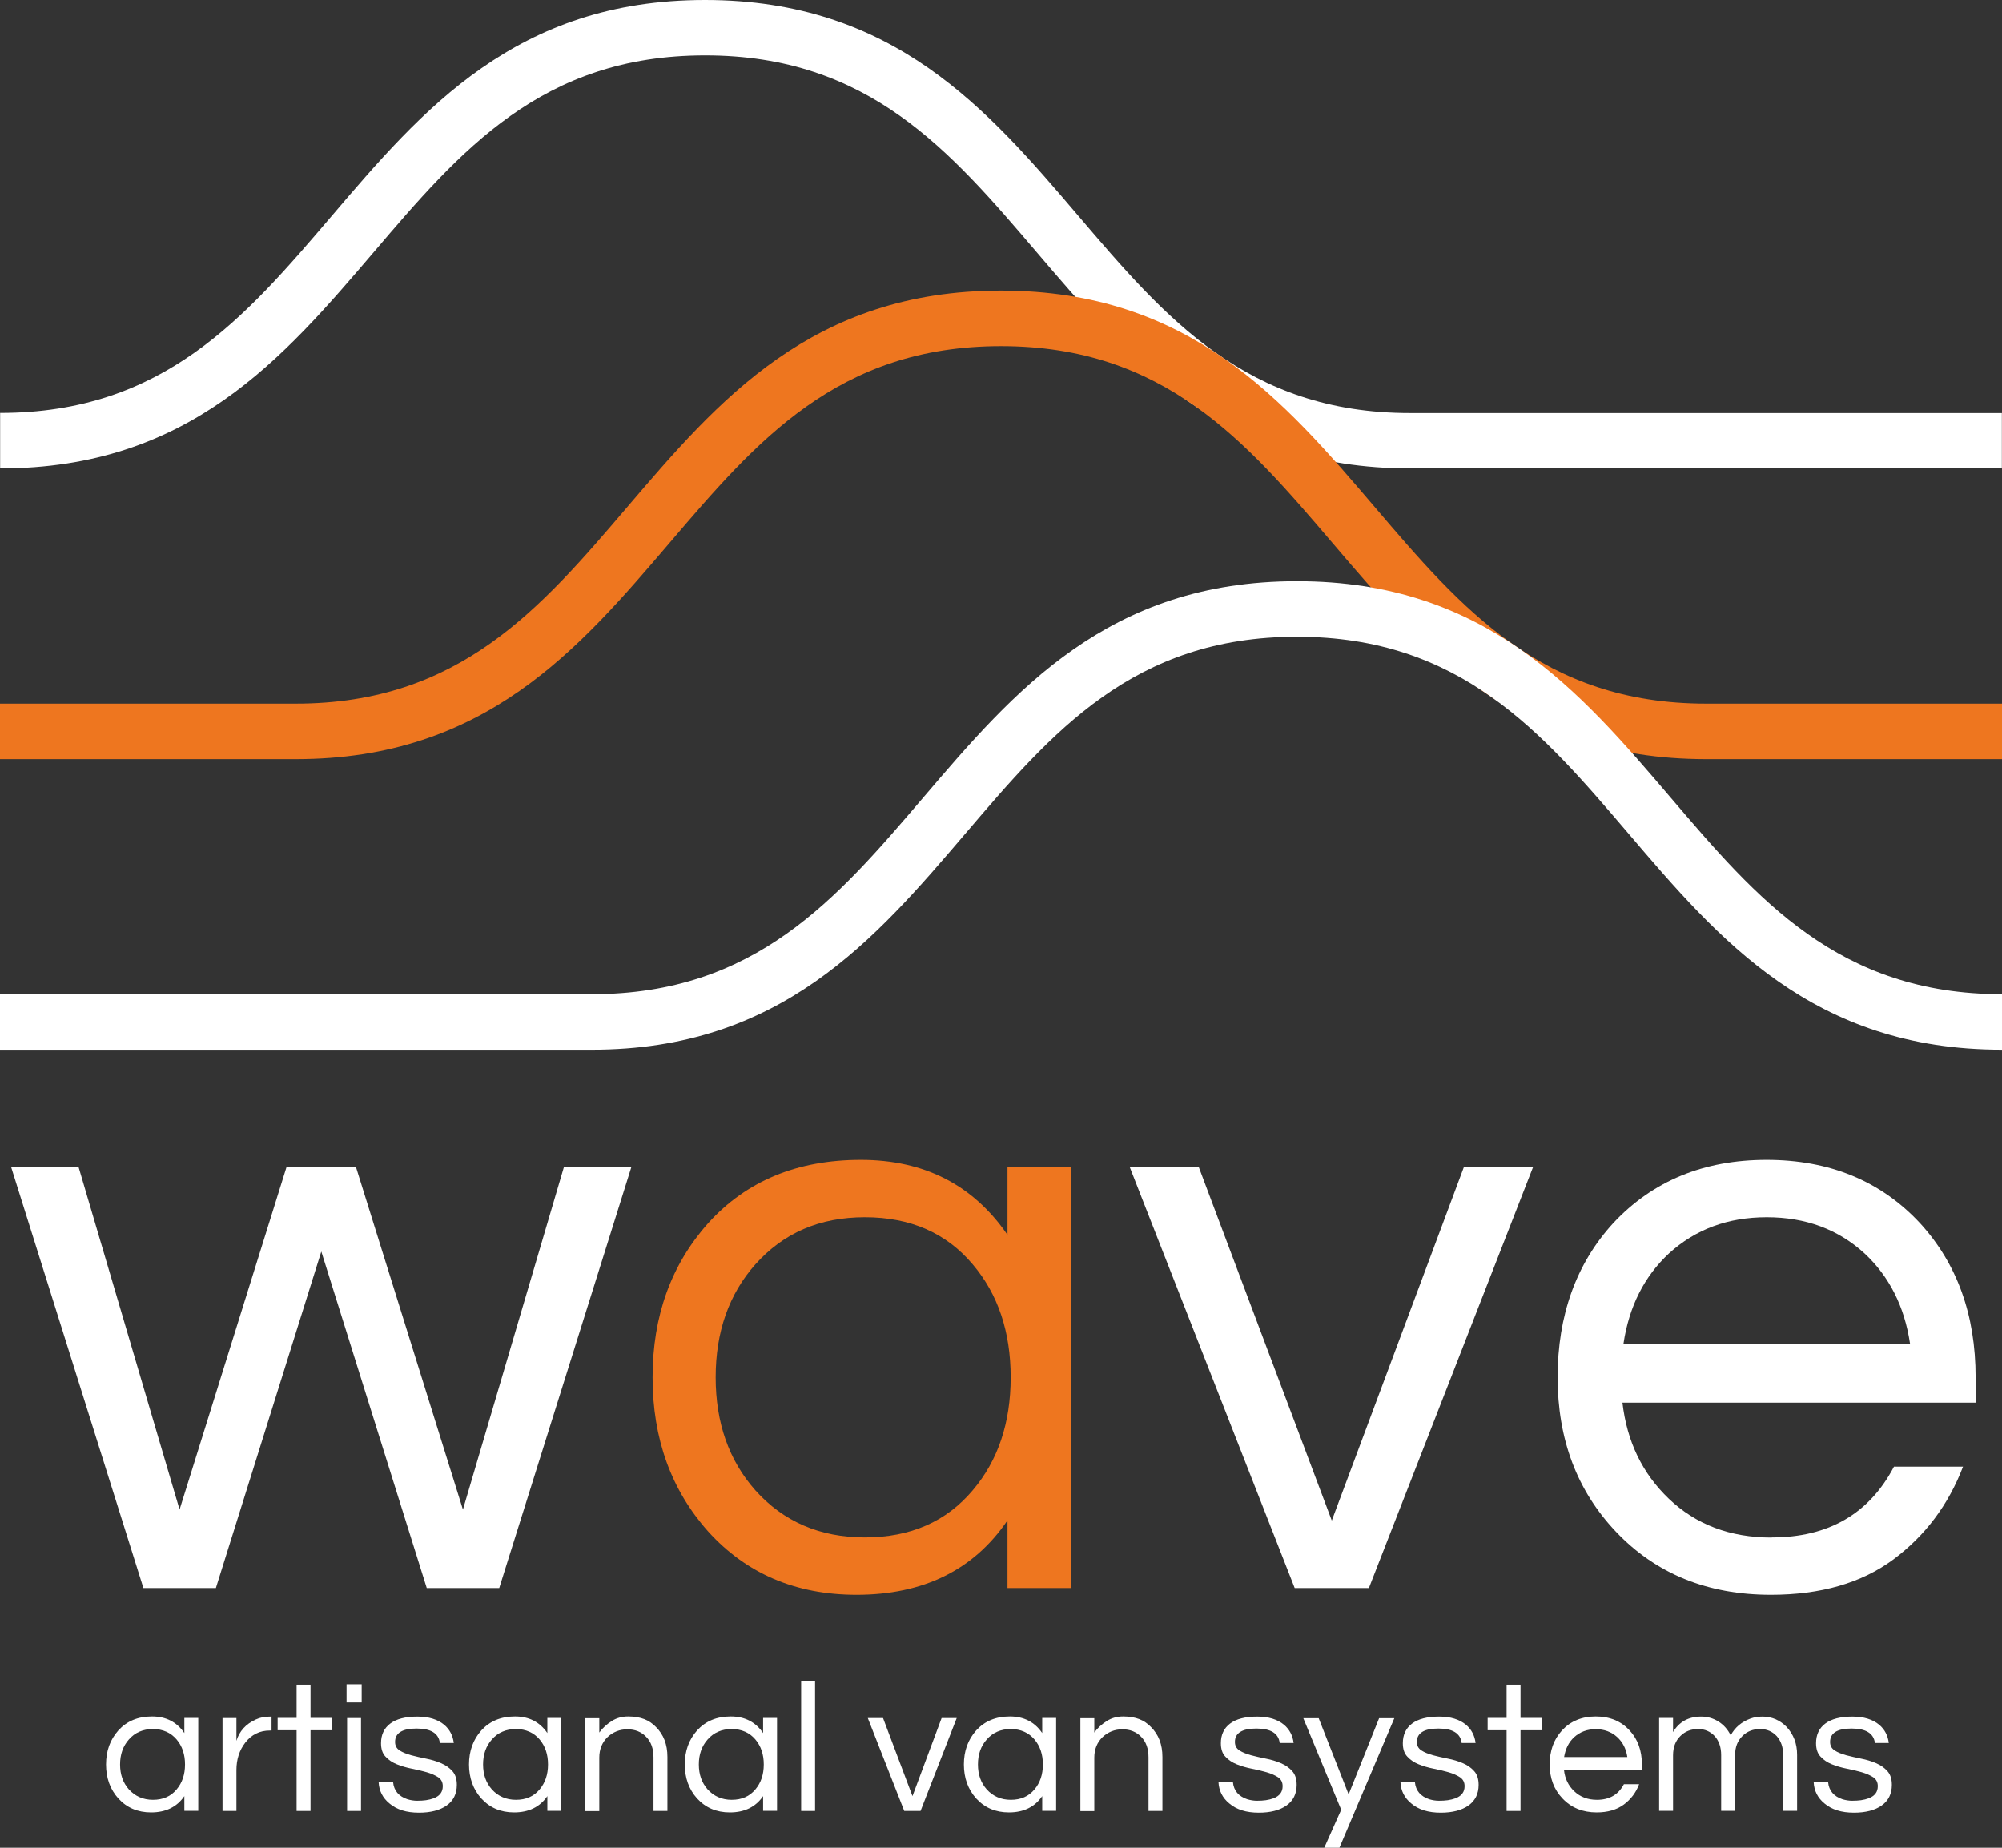
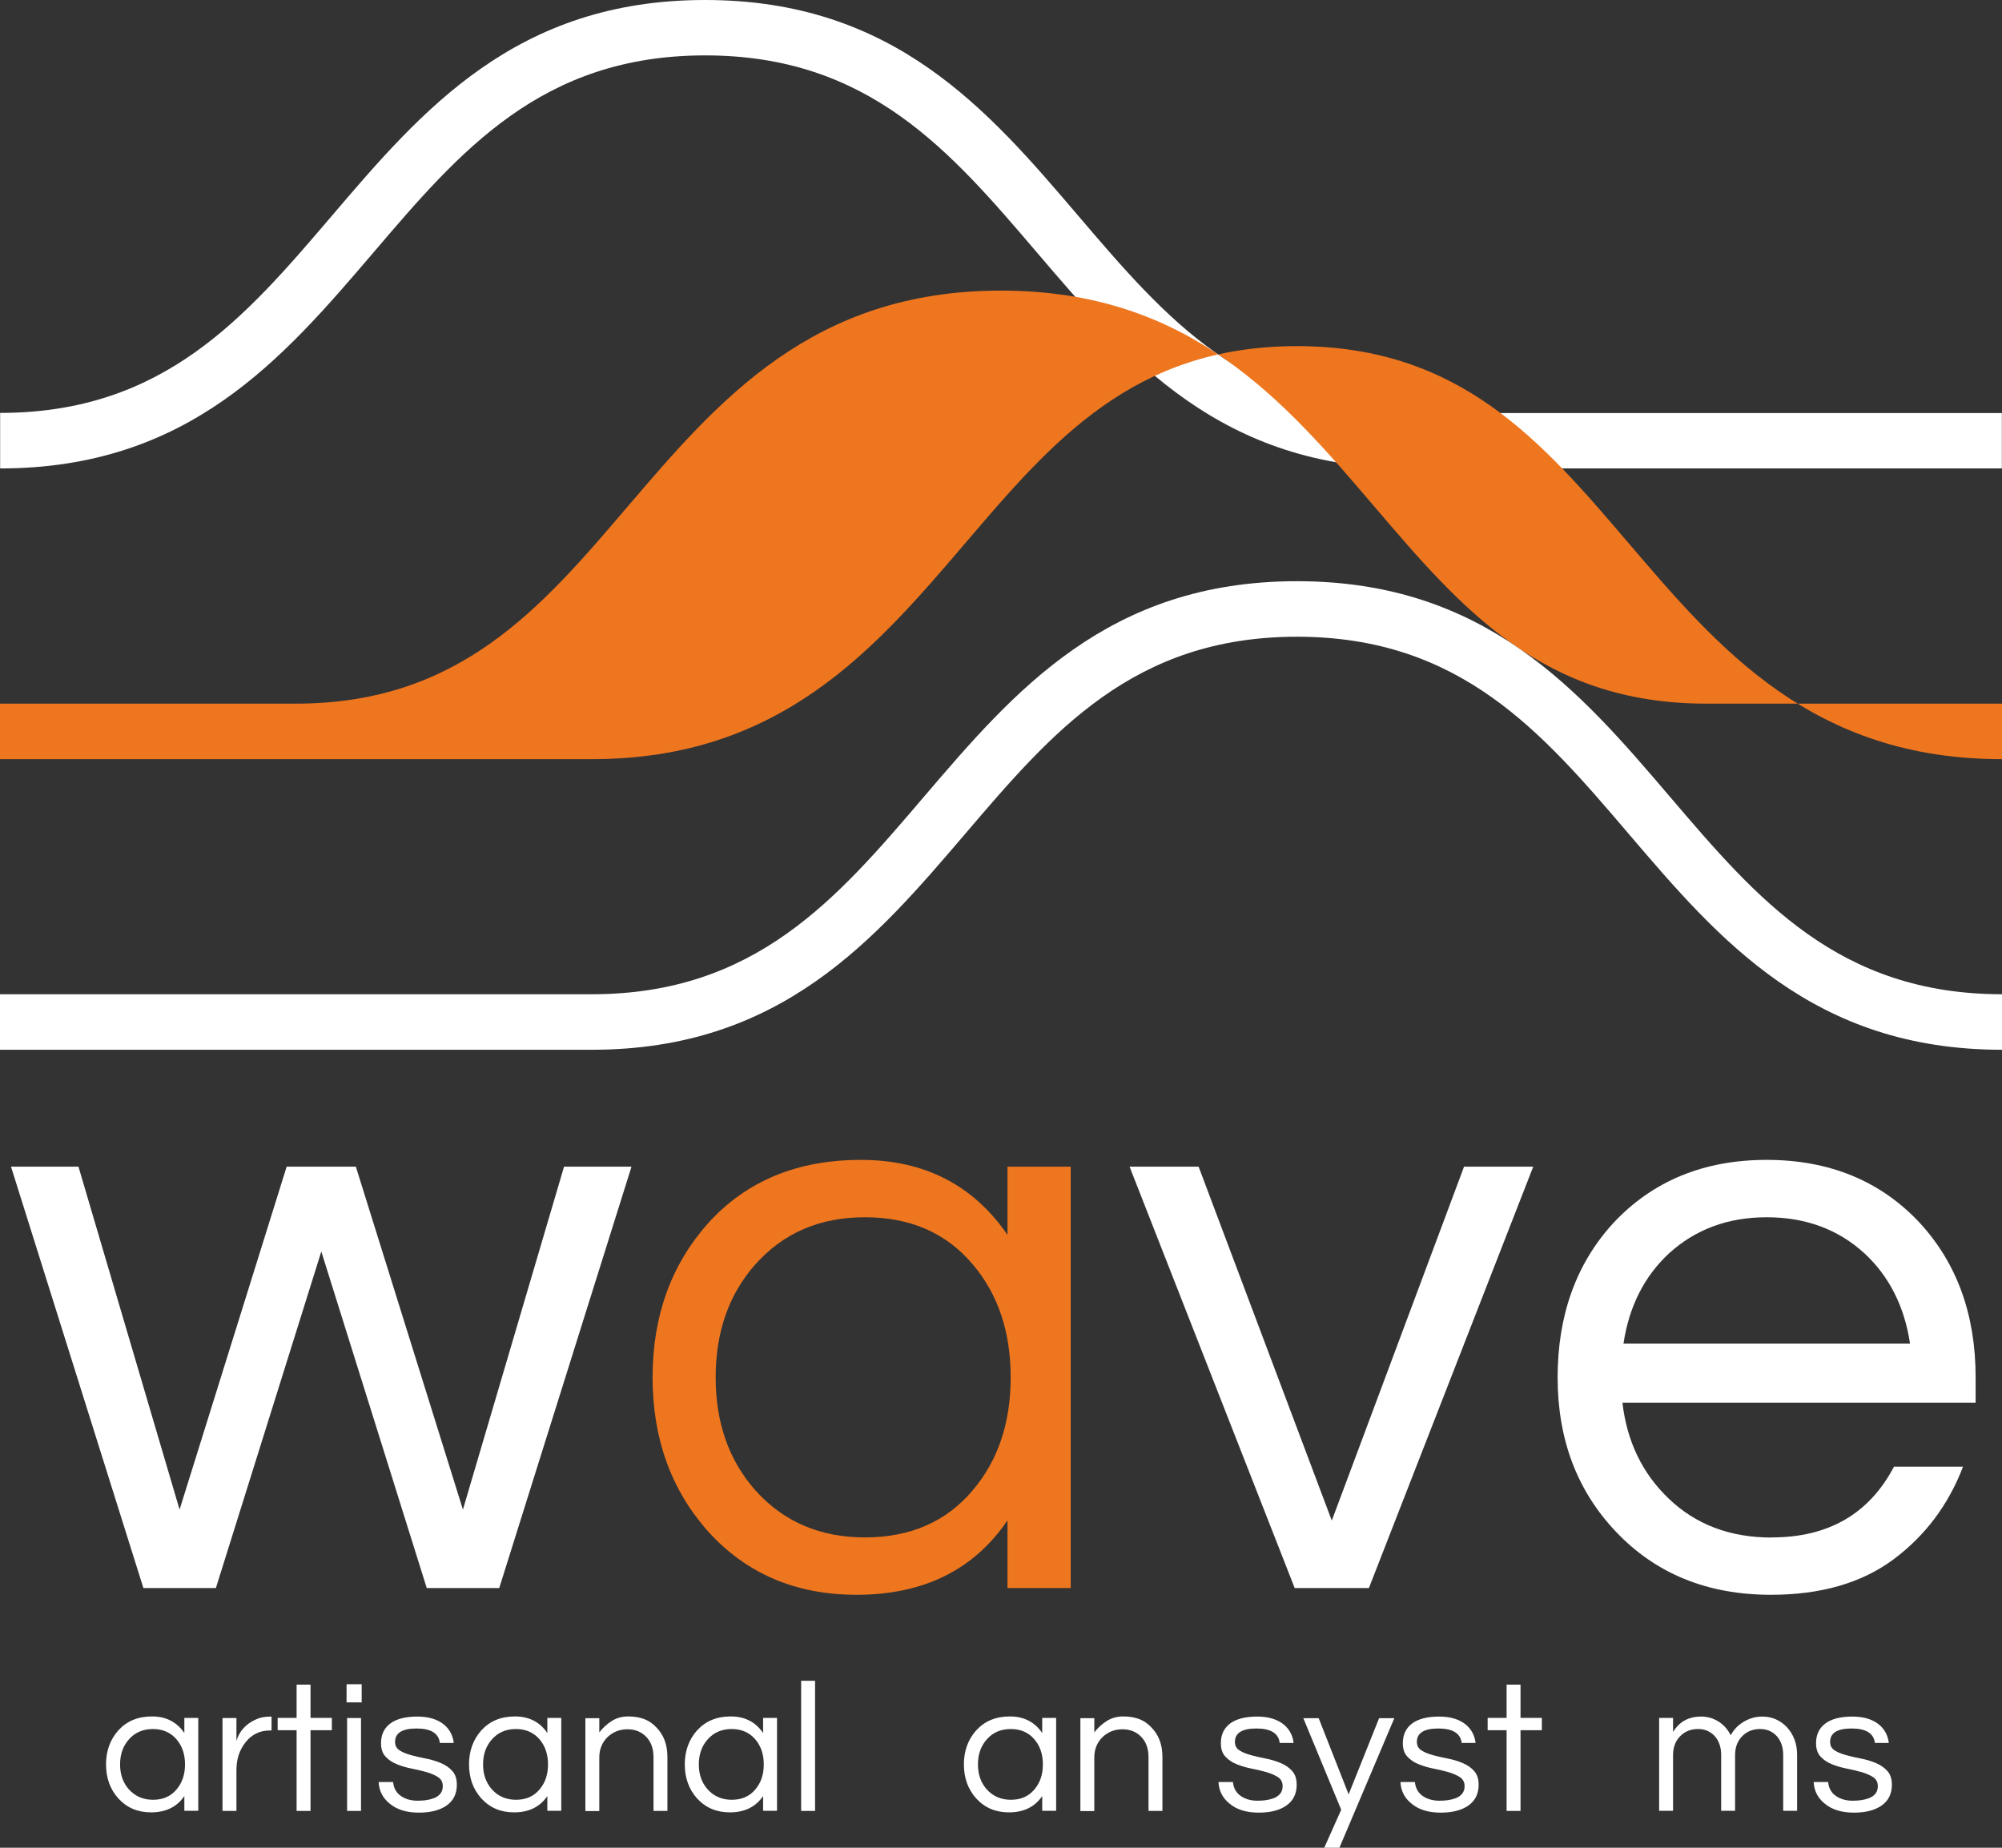
<svg xmlns="http://www.w3.org/2000/svg" version="1.1" viewBox="0 0 151.06 139.44">
  <rect x="0" y="0" width="151.06" height="139.44" fill="#333333" stroke="none" />
  <defs>
    <style>
      .cls-1 {
        fill: #ee761f;
      }

      .cls-2 {
        fill: #fff;
      }
    </style>
  </defs>
  <g>
    <g id="Livello_1">
      <g>
        <path class="cls-2" d="M151.06,35.35h-44.65c-14.26,0-21.35-8.3-28.19-16.32-6.52-7.64-12.67-14.85-25.01-14.85s-18.49,7.21-25.01,14.85c-6.85,8.02-13.93,16.32-28.19,16.32v-4.19c12.34,0,18.49-7.21,25.01-14.85C31.86,8.29,38.94,0,53.2,0s21.35,8.29,28.19,16.32c6.52,7.64,12.67,14.85,25.01,14.85h44.65v4.19Z" />
-         <path class="cls-1" d="M151.06,57.29h-22.33c-14.27,0-21.35-8.3-28.19-16.32-6.52-7.64-12.67-14.85-25.01-14.85s-18.49,7.21-25.01,14.85c-6.85,8.02-13.93,16.32-28.19,16.32H0v-4.19h22.33c12.34,0,18.49-7.21,25.01-14.85,6.85-8.02,13.93-16.32,28.19-16.32s21.35,8.3,28.19,16.32c6.52,7.64,12.67,14.85,25.01,14.85h22.33v4.19Z" />
+         <path class="cls-1" d="M151.06,57.29c-14.27,0-21.35-8.3-28.19-16.32-6.52-7.64-12.67-14.85-25.01-14.85s-18.49,7.21-25.01,14.85c-6.85,8.02-13.93,16.32-28.19,16.32H0v-4.19h22.33c12.34,0,18.49-7.21,25.01-14.85,6.85-8.02,13.93-16.32,28.19-16.32s21.35,8.3,28.19,16.32c6.52,7.64,12.67,14.85,25.01,14.85h22.33v4.19Z" />
        <path class="cls-2" d="M151.06,79.22c-14.26,0-21.35-8.3-28.19-16.32-6.52-7.64-12.67-14.85-25.01-14.85s-18.49,7.21-25.01,14.85c-6.85,8.02-13.93,16.32-28.19,16.32H0v-4.19h44.66c12.34,0,18.49-7.21,25.01-14.85,6.85-8.02,13.93-16.32,28.19-16.32s21.35,8.3,28.19,16.32c6.52,7.64,12.67,14.85,25.01,14.85v4.19Z" />
        <path class="cls-2" d="M24.24,94.46l-7.95,25.38h-5.47L.83,88.04h5.09l7.63,25.88,8.08-25.88h5.22l8.08,25.88,7.63-25.88h5.09l-9.98,31.8h-5.47l-7.95-25.38Z" />
        <path class="cls-1" d="M76.01,114.75c-2.54,3.73-6.34,5.6-11.38,5.6-4.58,0-8.31-1.59-11.19-4.77-2.8-3.14-4.2-7.02-4.2-11.64s1.4-8.5,4.2-11.64c2.88-3.18,6.72-4.77,11.51-4.77s8.48,1.89,11.07,5.66v-5.15h4.77v31.8h-4.77v-5.09ZM65.26,116.02c3.43,0,6.15-1.19,8.14-3.56,1.91-2.25,2.86-5.09,2.86-8.52s-.95-6.27-2.86-8.52c-1.99-2.37-4.71-3.56-8.14-3.56s-6.15,1.19-8.27,3.56c-1.99,2.25-2.99,5.09-2.99,8.52s1,6.27,2.99,8.52c2.12,2.37,4.88,3.56,8.27,3.56Z" />
        <g>
          <path class="cls-2" d="M115.69,88.04l-12.4,31.8h-5.6l-12.46-31.8h5.21l10.05,26.71,9.98-26.71h5.21Z" />
          <path class="cls-2" d="M133.69,116.02c4.28,0,7.35-1.78,9.22-5.34h5.21c-1.1,2.88-2.85,5.21-5.25,7-2.4,1.78-5.48,2.67-9.25,2.67-4.79,0-8.69-1.59-11.7-4.77-2.93-3.09-4.39-6.97-4.39-11.64s1.4-8.59,4.2-11.64c2.97-3.18,6.83-4.77,11.57-4.77s8.61,1.59,11.57,4.77c2.8,3.05,4.2,6.93,4.2,11.64v1.91h-26.65c.34,2.93,1.5,5.34,3.5,7.25,2.04,1.95,4.62,2.93,7.76,2.93ZM133.31,91.86c-2.93,0-5.38.91-7.38,2.73-1.87,1.74-3.01,4.01-3.43,6.8h21.62c-.42-2.8-1.57-5.07-3.43-6.8-1.99-1.82-4.45-2.73-7.38-2.73Z" />
        </g>
        <g>
          <path class="cls-2" d="M13.91,135.54c-.56.82-1.4,1.23-2.51,1.23-1.01,0-1.83-.35-2.47-1.05-.62-.69-.93-1.55-.93-2.57s.31-1.87.93-2.57c.64-.7,1.48-1.05,2.54-1.05s1.87.42,2.44,1.25v-1.14h1.05v7.01h-1.05v-1.12ZM11.54,135.82c.76,0,1.35-.26,1.79-.79.42-.5.63-1.12.63-1.88s-.21-1.38-.63-1.88c-.44-.52-1.04-.79-1.79-.79s-1.36.26-1.82.79c-.44.5-.66,1.12-.66,1.88s.22,1.38.66,1.88c.47.52,1.08.79,1.82.79Z" />
          <path class="cls-2" d="M20.49,129.54v1.05h-.13c-.76,0-1.37.3-1.85.91-.45.58-.67,1.27-.67,2.08v3.08h-1.05v-7.01h1.05v1.72c.22-.73.71-1.27,1.46-1.61.31-.15.68-.22,1.12-.22h.07Z" />
          <path class="cls-2" d="M22.38,136.66v-6.09h-1.43v-.93h1.43v-2.51h1.05v2.51h1.61v.93h-1.61v6.09h-1.05Z" />
          <path class="cls-2" d="M27.29,127.1v1.37h-1.14v-1.37h1.14ZM26.19,129.65h1.05v7.01h-1.05v-7.01Z" />
          <path class="cls-2" d="M33.19,131.53c-.09-.73-.68-1.09-1.76-1.09s-1.62.34-1.62,1.01c0,.28.11.49.34.64.23.15.52.26.86.36.35.09.72.18,1.13.26.41.08.78.19,1.13.34.35.15.63.34.86.6.23.25.34.6.34,1.04,0,.68-.26,1.2-.77,1.56-.51.36-1.21.54-2.09.54-.94,0-1.68-.23-2.23-.7-.5-.41-.78-.95-.81-1.61h1.09c.06.65.43,1.08,1.09,1.3.24.07.48.11.72.11s.46-.01.67-.04c.21-.03.41-.08.6-.15.45-.18.67-.48.67-.91,0-.29-.11-.51-.34-.67-.23-.15-.52-.28-.86-.38-.35-.1-.72-.19-1.13-.27-.41-.08-.78-.19-1.13-.33-.35-.14-.63-.33-.86-.58-.23-.24-.34-.58-.34-1.01,0-.64.23-1.13.69-1.48.46-.35,1.15-.53,2.05-.53.86,0,1.54.21,2.03.62.41.35.65.8.72,1.37h-1.07Z" />
          <path class="cls-2" d="M41.3,135.54c-.56.82-1.4,1.23-2.51,1.23-1.01,0-1.83-.35-2.47-1.05-.62-.69-.93-1.55-.93-2.57s.31-1.87.93-2.57c.64-.7,1.48-1.05,2.54-1.05s1.87.42,2.44,1.25v-1.14h1.05v7.01h-1.05v-1.12ZM38.93,135.82c.76,0,1.35-.26,1.79-.79.42-.5.63-1.12.63-1.88s-.21-1.38-.63-1.88c-.44-.52-1.04-.79-1.79-.79s-1.36.26-1.82.79c-.44.5-.66,1.12-.66,1.88s.22,1.38.66,1.88c.47.52,1.08.79,1.82.79Z" />
          <path class="cls-2" d="M45.22,129.65v1.09c.25-.34.56-.62.93-.86.36-.23.78-.35,1.25-.35s.87.07,1.21.2.63.33.88.59c.58.57.87,1.32.87,2.26v4.08h-1.05v-4.05c0-.65-.18-1.16-.55-1.54-.36-.38-.84-.57-1.42-.57s-1.09.2-1.5.59c-.41.4-.62.92-.62,1.54v4.04h-1.05v-7.01h1.05Z" />
          <path class="cls-2" d="M57.58,135.54c-.56.82-1.4,1.23-2.51,1.23-1.01,0-1.83-.35-2.47-1.05-.62-.69-.93-1.55-.93-2.57s.31-1.87.93-2.57c.64-.7,1.48-1.05,2.54-1.05s1.87.42,2.44,1.25v-1.14h1.05v7.01h-1.05v-1.12ZM55.21,135.82c.76,0,1.35-.26,1.79-.79.42-.5.63-1.12.63-1.88s-.21-1.38-.63-1.88c-.44-.52-1.04-.79-1.79-.79s-1.36.26-1.82.79c-.44.5-.66,1.12-.66,1.88s.22,1.38.66,1.88c.47.52,1.08.79,1.82.79Z" />
          <path class="cls-2" d="M61.5,136.66h-1.05v-9.82h1.05v9.82Z" />
-           <path class="cls-2" d="M72.19,129.65l-2.73,7.01h-1.23l-2.75-7.01h1.15l2.22,5.89,2.2-5.89h1.15Z" />
          <path class="cls-2" d="M78.64,135.54c-.56.82-1.4,1.23-2.51,1.23-1.01,0-1.83-.35-2.47-1.05-.62-.69-.93-1.55-.93-2.57s.31-1.87.93-2.57c.64-.7,1.48-1.05,2.54-1.05s1.87.42,2.44,1.25v-1.14h1.05v7.01h-1.05v-1.12ZM76.27,135.82c.76,0,1.35-.26,1.79-.79.42-.5.63-1.12.63-1.88s-.21-1.38-.63-1.88c-.44-.52-1.04-.79-1.79-.79s-1.36.26-1.82.79c-.44.5-.66,1.12-.66,1.88s.22,1.38.66,1.88c.47.52,1.08.79,1.82.79Z" />
          <path class="cls-2" d="M82.57,129.65v1.09c.25-.34.56-.62.93-.86.36-.23.78-.35,1.25-.35s.87.07,1.21.2.63.33.88.59c.58.57.87,1.32.87,2.26v4.08h-1.05v-4.05c0-.65-.18-1.16-.55-1.54-.36-.38-.84-.57-1.42-.57s-1.09.2-1.5.59c-.41.4-.62.92-.62,1.54v4.04h-1.05v-7.01h1.05Z" />
          <path class="cls-2" d="M96.56,131.53c-.09-.73-.68-1.09-1.76-1.09s-1.62.34-1.62,1.01c0,.28.11.49.34.64.23.15.52.26.86.36.35.09.72.18,1.13.26.41.08.78.19,1.13.34.35.15.63.34.86.6.23.25.34.6.34,1.04,0,.68-.26,1.2-.77,1.56-.51.36-1.21.54-2.09.54-.94,0-1.68-.23-2.23-.7-.5-.41-.78-.95-.81-1.61h1.09c.06.65.43,1.08,1.09,1.3.24.07.48.11.72.11s.46-.01.67-.04c.21-.03.41-.08.6-.15.45-.18.67-.48.67-.91,0-.29-.11-.51-.34-.67-.23-.15-.52-.28-.86-.38-.35-.1-.72-.19-1.13-.27-.41-.08-.78-.19-1.13-.33-.35-.14-.63-.33-.86-.58-.23-.24-.34-.58-.34-1.01,0-.64.23-1.13.69-1.48.46-.35,1.15-.53,2.05-.53.86,0,1.54.21,2.03.62.41.35.65.8.72,1.37h-1.07Z" />
          <path class="cls-2" d="M101.06,139.44h-1.14l1.28-2.87-2.86-6.91h1.16l2.26,5.75,2.3-5.75h1.15l-4.15,9.79Z" />
          <path class="cls-2" d="M110.29,131.53c-.09-.73-.68-1.09-1.76-1.09s-1.62.34-1.62,1.01c0,.28.11.49.34.64.23.15.52.26.86.36.35.09.72.18,1.13.26.41.08.78.19,1.13.34.35.15.63.34.86.6.23.25.34.6.34,1.04,0,.68-.26,1.2-.77,1.56-.51.36-1.21.54-2.09.54-.94,0-1.68-.23-2.23-.7-.5-.41-.78-.95-.81-1.61h1.09c.06.65.43,1.08,1.09,1.3.24.07.48.11.72.11s.46-.01.67-.04c.21-.03.41-.08.6-.15.45-.18.67-.48.67-.91,0-.29-.11-.51-.34-.67-.23-.15-.52-.28-.86-.38-.35-.1-.72-.19-1.13-.27-.41-.08-.78-.19-1.13-.33-.35-.14-.63-.33-.86-.58-.23-.24-.34-.58-.34-1.01,0-.64.23-1.13.69-1.48.46-.35,1.15-.53,2.05-.53.86,0,1.54.21,2.03.62.41.35.65.8.72,1.37h-1.07Z" />
          <path class="cls-2" d="M113.68,136.66v-6.09h-1.43v-.93h1.43v-2.51h1.05v2.51h1.61v.93h-1.61v6.09h-1.05Z" />
-           <path class="cls-2" d="M120.5,135.82c.94,0,1.62-.39,2.03-1.18h1.15c-.24.64-.63,1.15-1.16,1.54-.53.39-1.21.59-2.04.59-1.06,0-1.92-.35-2.58-1.05-.65-.68-.97-1.54-.97-2.57s.31-1.89.93-2.57c.65-.7,1.5-1.05,2.55-1.05s1.9.35,2.55,1.05c.62.67.93,1.53.93,2.57v.42h-5.88c.07.65.33,1.18.77,1.6.45.43,1.02.65,1.71.65ZM120.41,130.49c-.65,0-1.19.2-1.63.6-.41.38-.66.88-.76,1.5h4.77c-.09-.62-.35-1.12-.76-1.5-.44-.4-.98-.6-1.63-.6Z" />
          <path class="cls-2" d="M126.23,130.72c.47-.79,1.18-1.18,2.13-1.18.47,0,.9.12,1.3.37s.71.6.93,1.04c.32-.59.81-1.01,1.49-1.26.27-.1.58-.15.92-.15s.67.07.98.2c.31.14.59.33.83.58.52.56.79,1.26.79,2.1v4.23h-1.05v-4.21c0-.58-.16-1.06-.49-1.43-.33-.35-.74-.53-1.25-.53-.53,0-.98.17-1.33.52-.37.36-.56.84-.56,1.46v4.19h-1.05v-4.21c0-.58-.16-1.06-.49-1.43-.33-.35-.74-.53-1.25-.53-.53,0-.98.17-1.33.52-.37.36-.56.84-.56,1.46v4.19h-1.05v-7.01h1.05v1.07Z" />
          <path class="cls-2" d="M141.47,131.53c-.09-.73-.68-1.09-1.76-1.09s-1.62.34-1.62,1.01c0,.28.11.49.34.64.23.15.52.26.86.36.35.09.72.18,1.13.26.41.08.78.19,1.13.34.35.15.63.34.86.6.23.25.34.6.34,1.04,0,.68-.26,1.2-.77,1.56-.51.36-1.21.54-2.09.54-.94,0-1.68-.23-2.23-.7-.5-.41-.78-.95-.81-1.61h1.09c.06.65.43,1.08,1.09,1.3.24.07.48.11.72.11s.46-.01.67-.04c.21-.03.41-.08.6-.15.45-.18.67-.48.67-.91,0-.29-.11-.51-.34-.67-.23-.15-.52-.28-.86-.38-.35-.1-.72-.19-1.13-.27-.41-.08-.78-.19-1.13-.33-.35-.14-.63-.33-.86-.58-.23-.24-.34-.58-.34-1.01,0-.64.23-1.13.69-1.48.46-.35,1.15-.53,2.05-.53.86,0,1.54.21,2.03.62.41.35.65.8.72,1.37h-1.07Z" />
        </g>
      </g>
    </g>
  </g>
</svg>